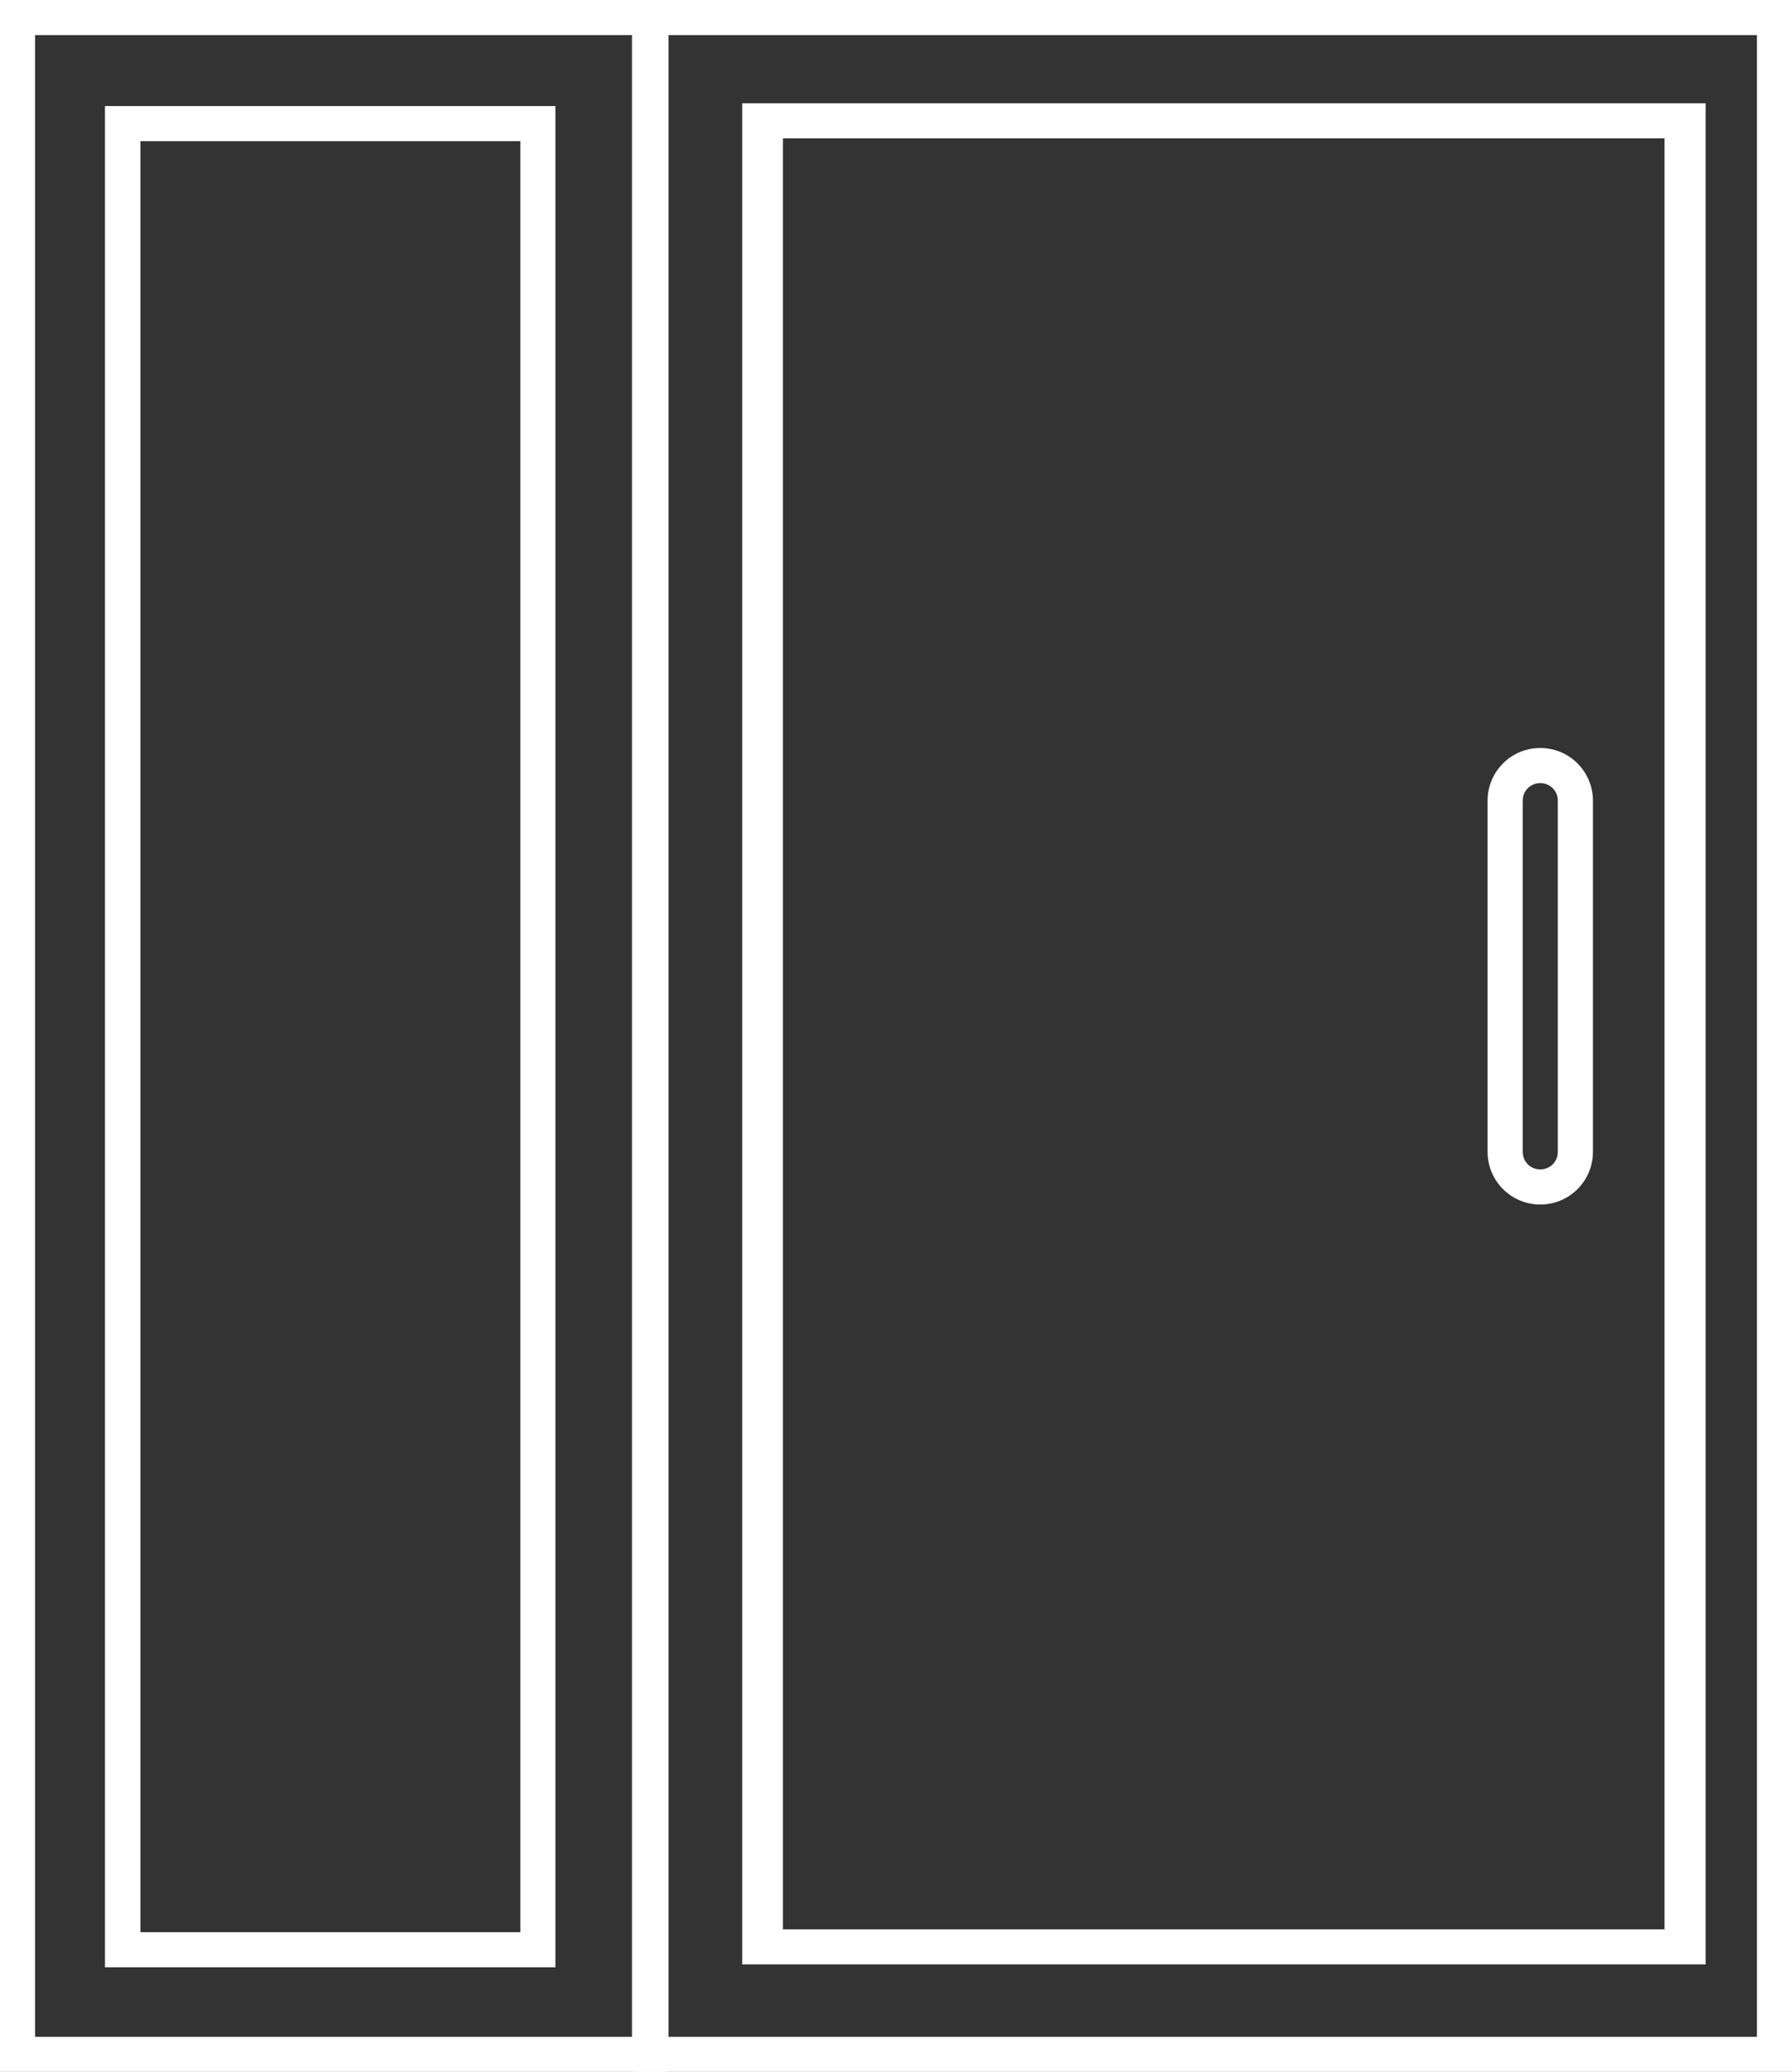
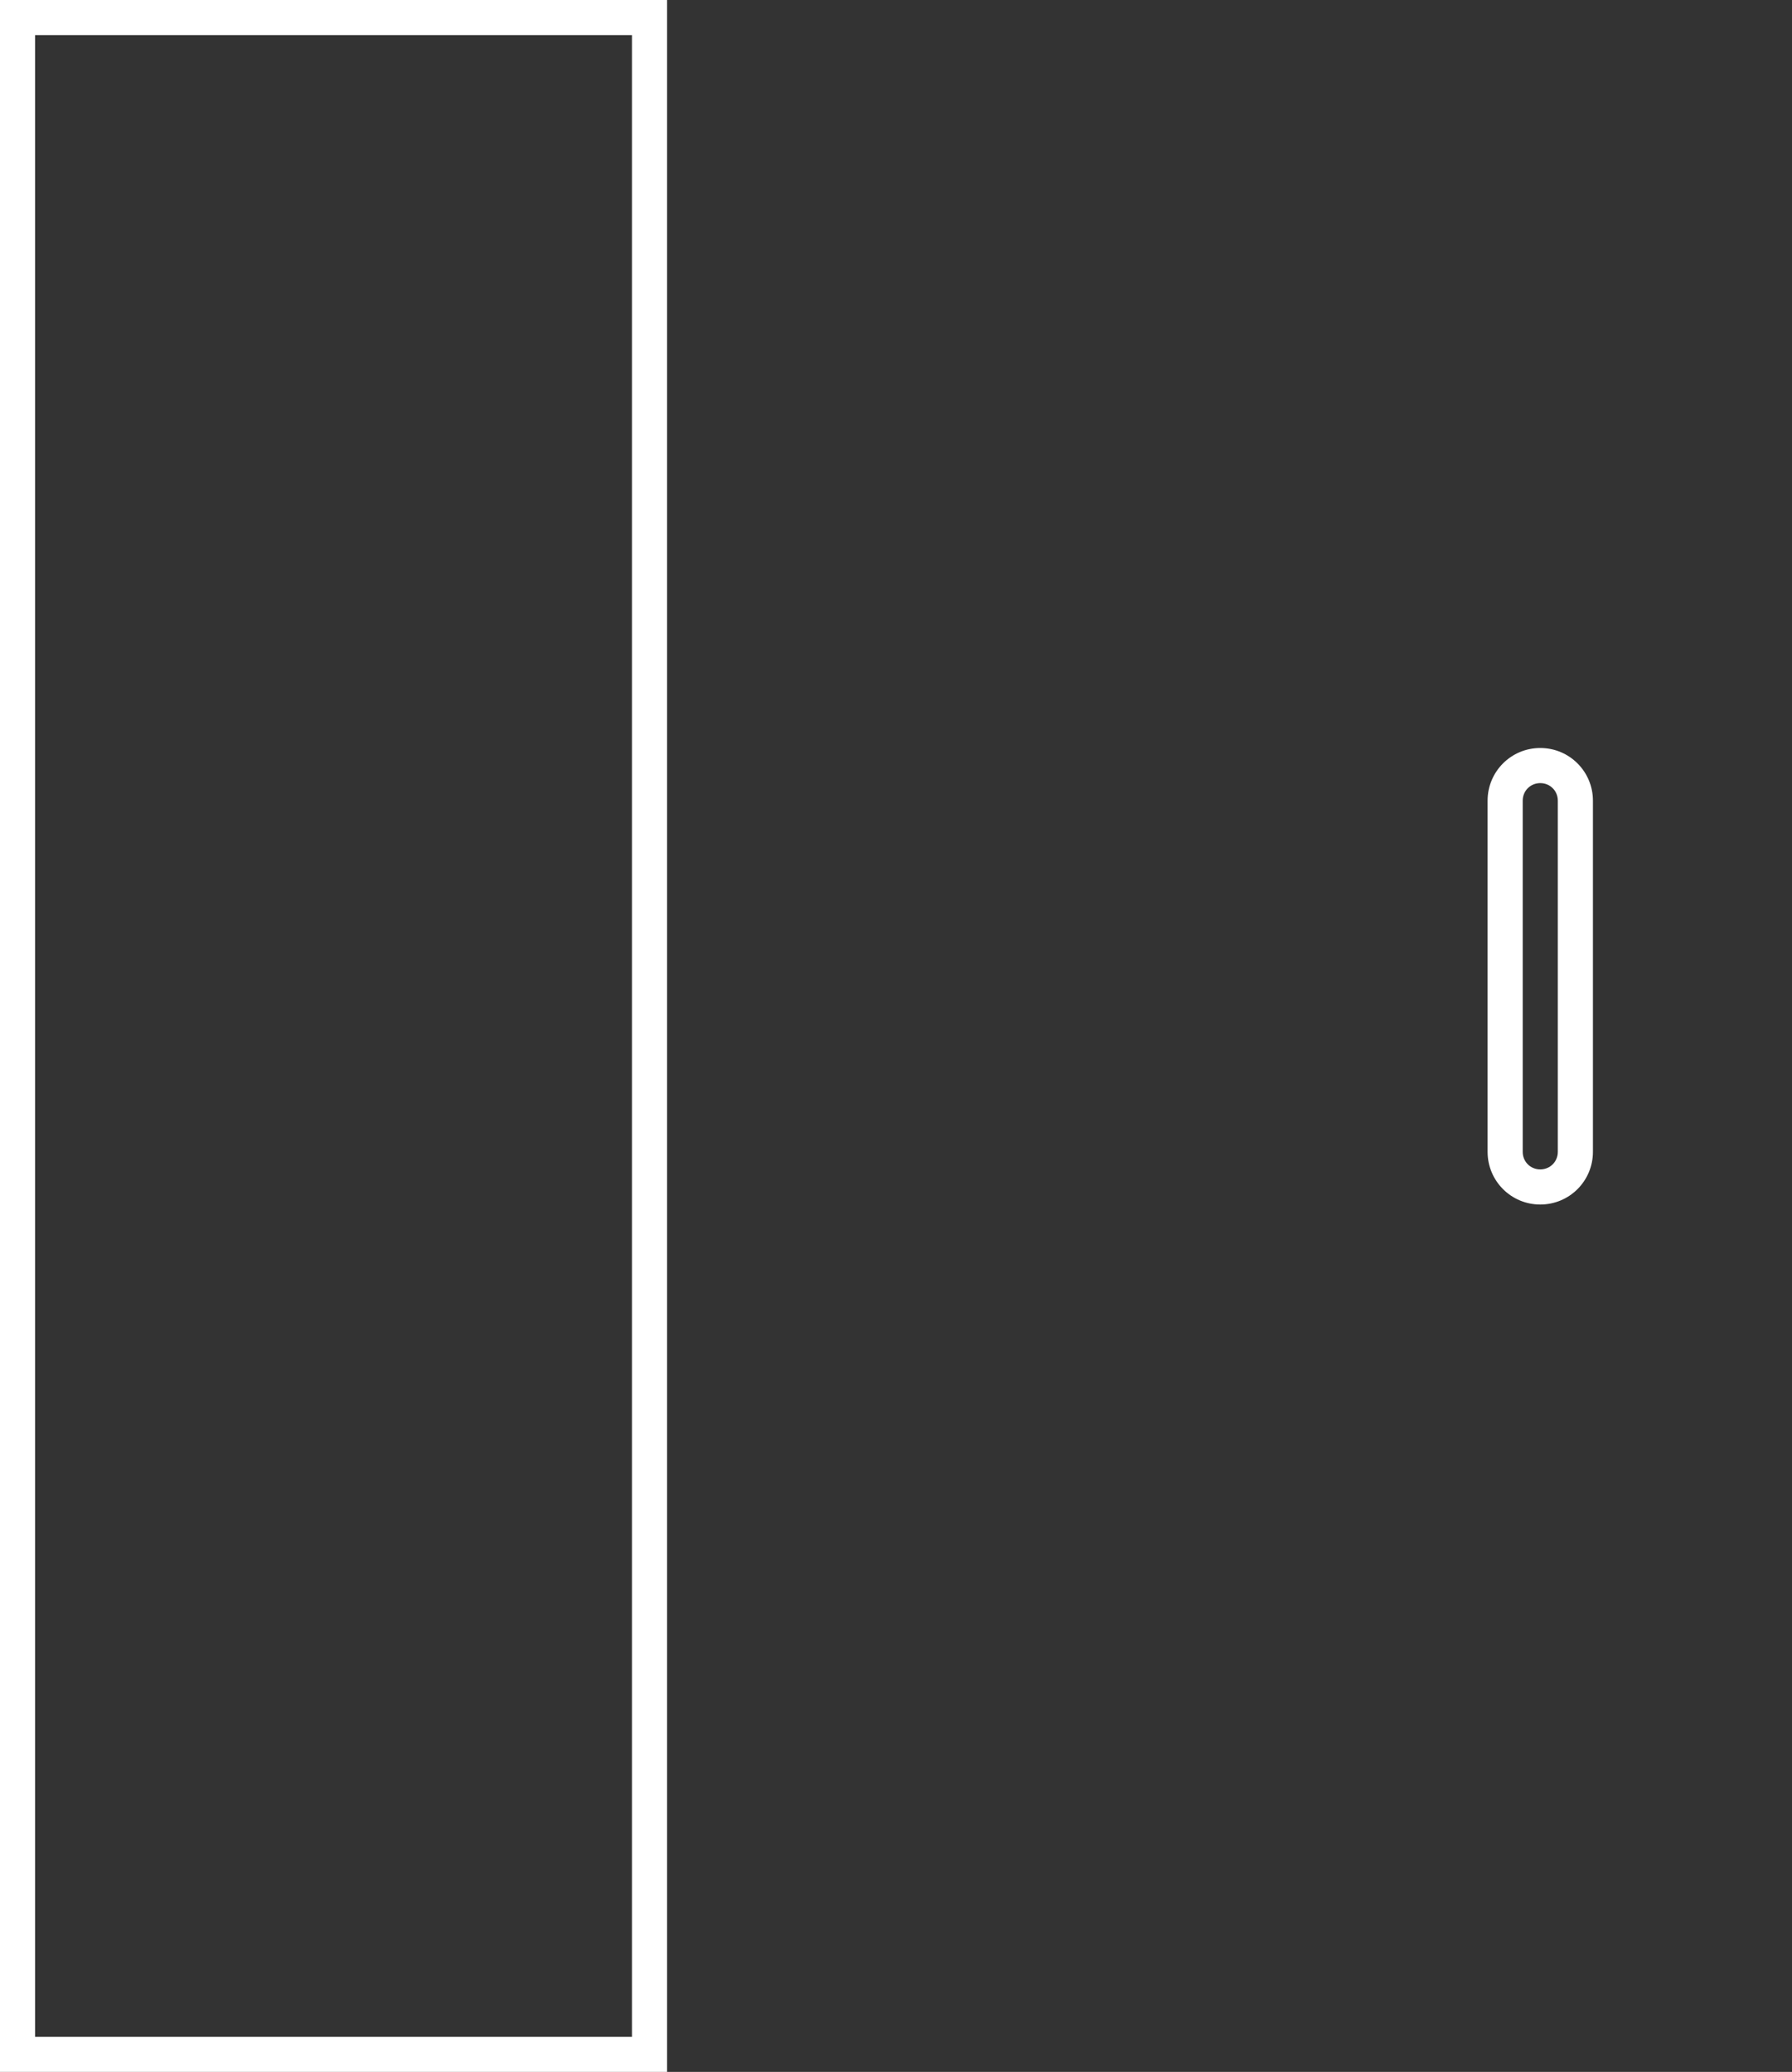
<svg xmlns="http://www.w3.org/2000/svg" id="Lag_2" viewBox="0 0 51.04 59">
  <rect x="0" y="0" width="51.04" height="59" fill="#333333" stroke="none" />
  <defs>
    <style>.cls-1{fill:#fff;stroke-width:0px;}</style>
  </defs>
  <g id="Layer_1">
-     <path class="cls-1" d="M51.04,59H18.04V0h33v59ZM19.04,58h31V1h-31v57Z" />
    <path class="cls-1" d="M19,59H0V0h19v59ZM1,58h17V1H1v57Z" />
-     <path class="cls-1" d="M15.83,56.02H2.99V3.02h12.83v53ZM4,55.02h10.82V4.02H4v51Z" />
    <path class="cls-1" d="M43.87,34.3c-.83,0-1.5-.67-1.5-1.5v-10c0-.83.67-1.5,1.5-1.5s1.5.67,1.5,1.5v10c0,.83-.67,1.5-1.5,1.5ZM43.87,22.3c-.28,0-.5.22-.5.5v10c0,.28.22.5.5.5s.5-.22.5-.5v-10c0-.28-.22-.5-.5-.5Z" />
-     <path class="cls-1" d="M48.58,55.94h-27.44V2.94h27.44v53ZM22.3,54.94h25.11V3.94h-25.11v51Z" />
  </g>
</svg>